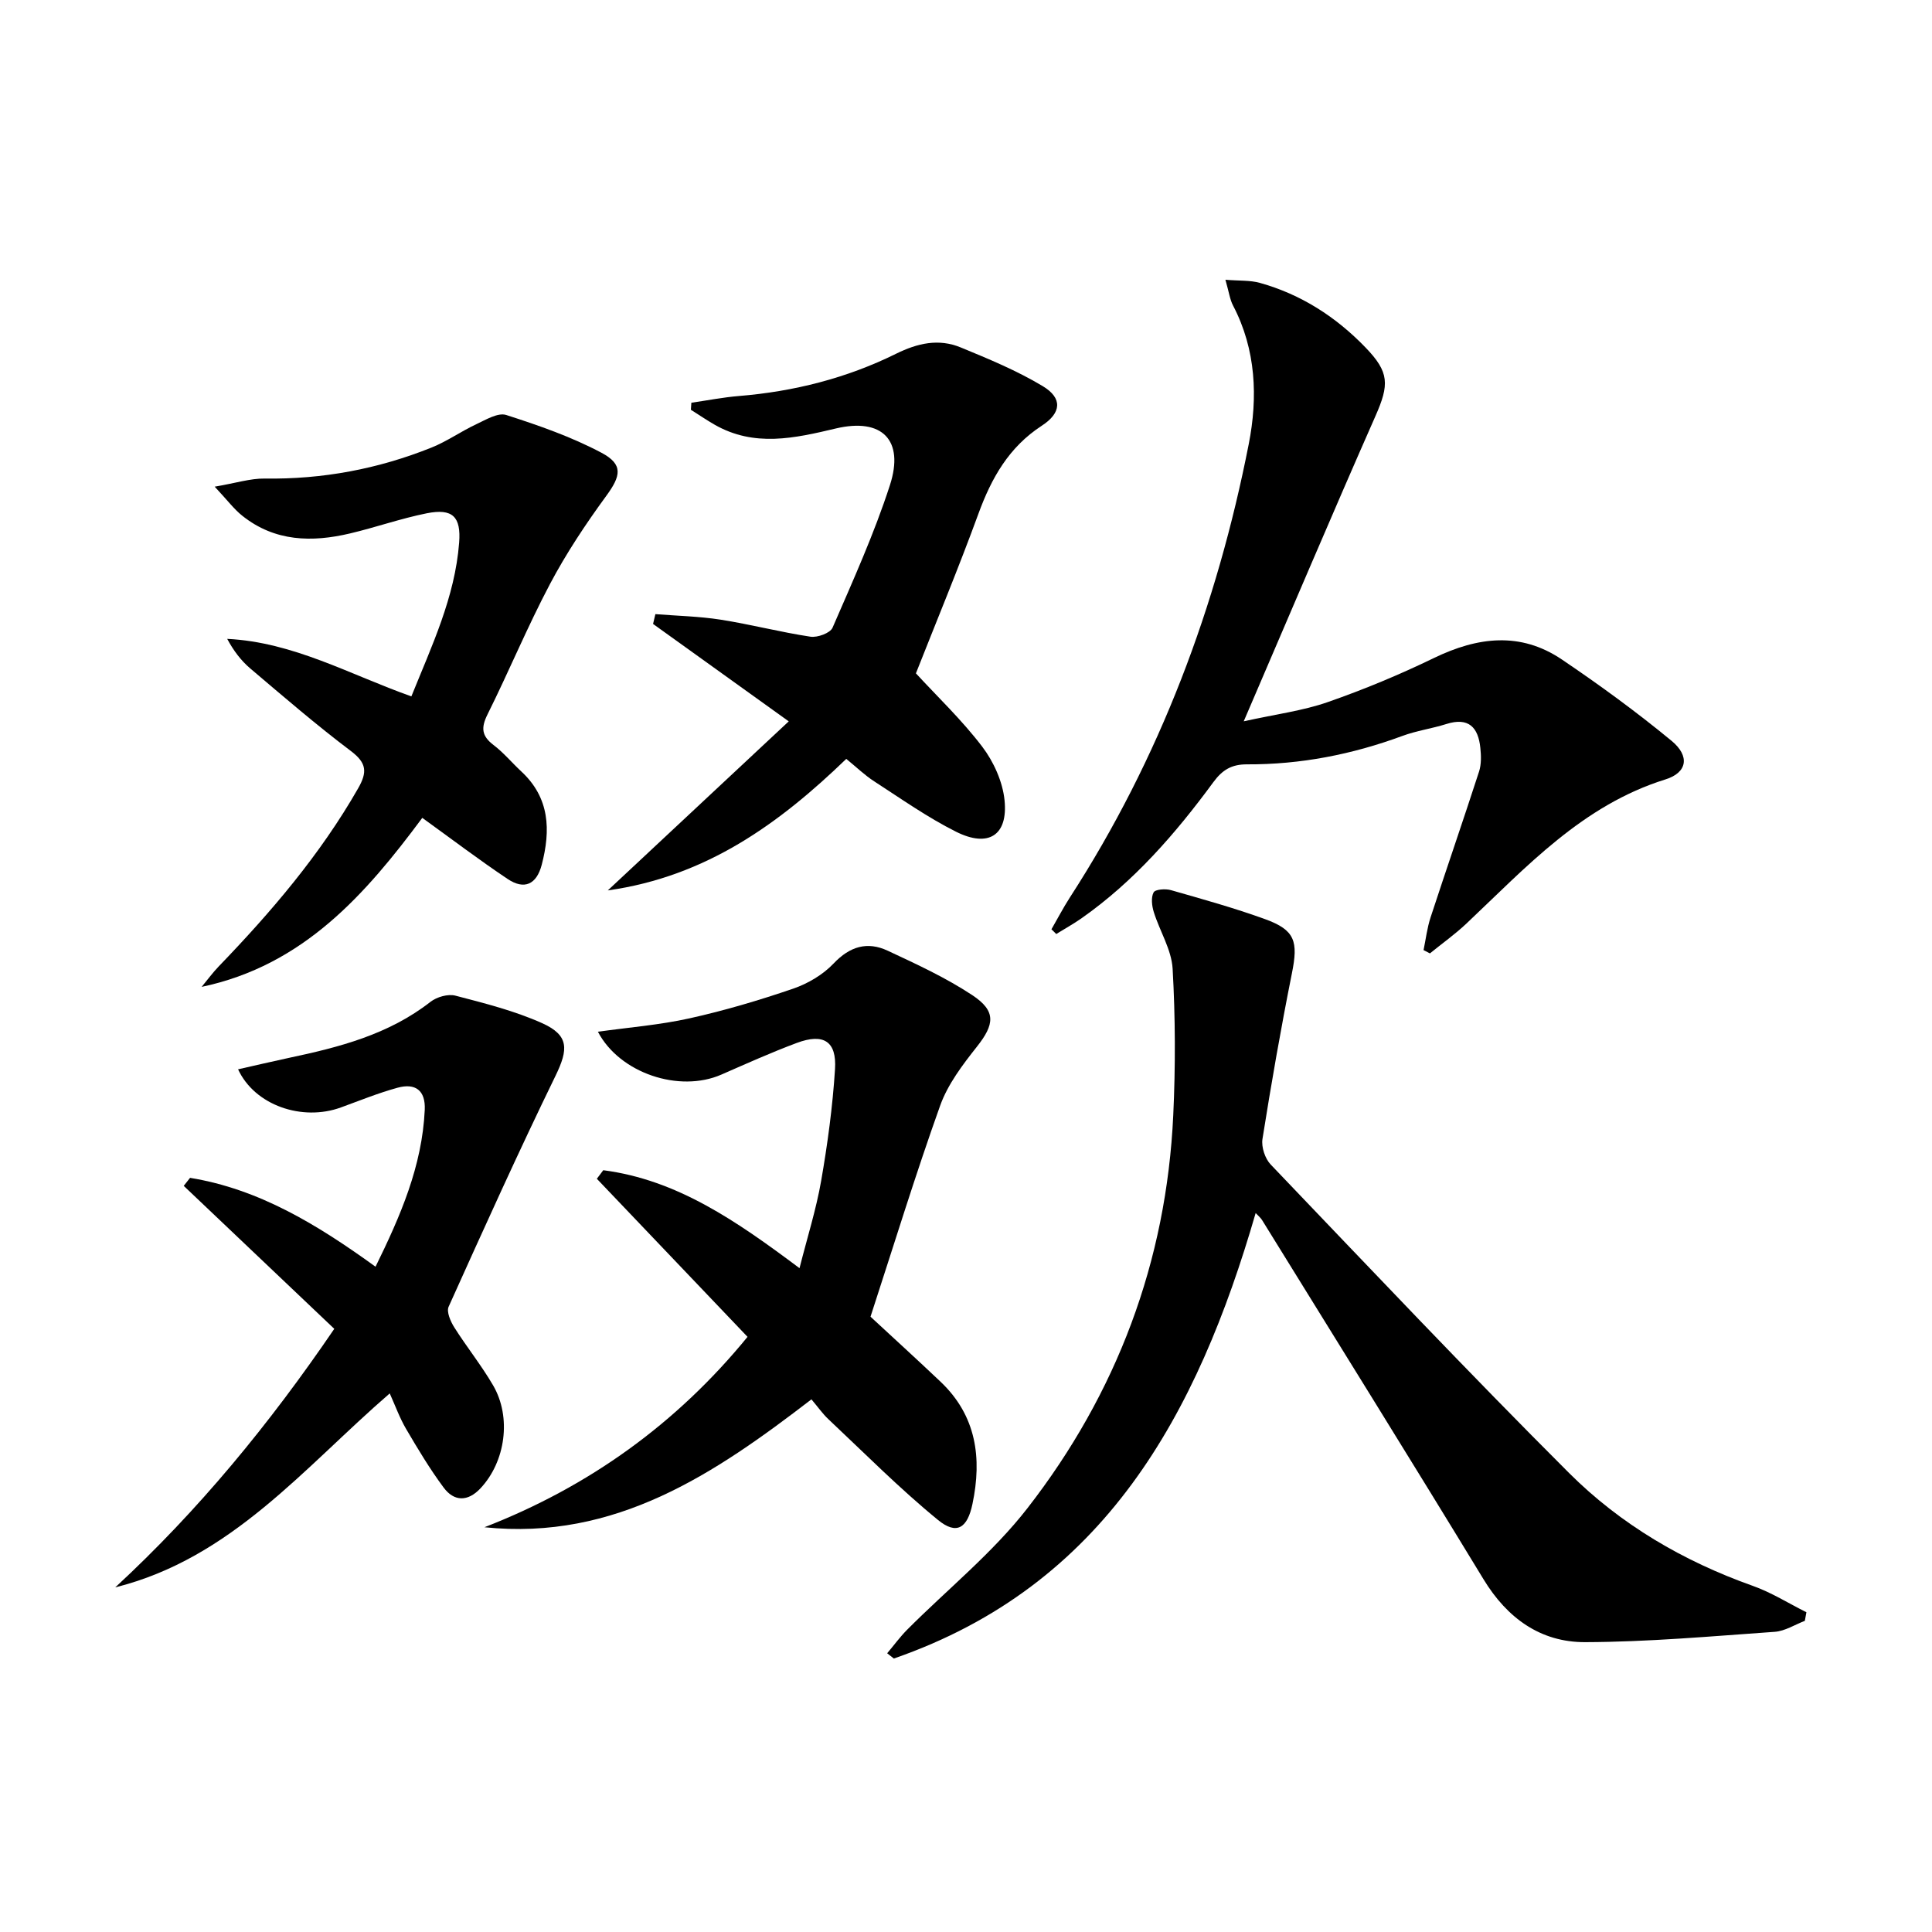
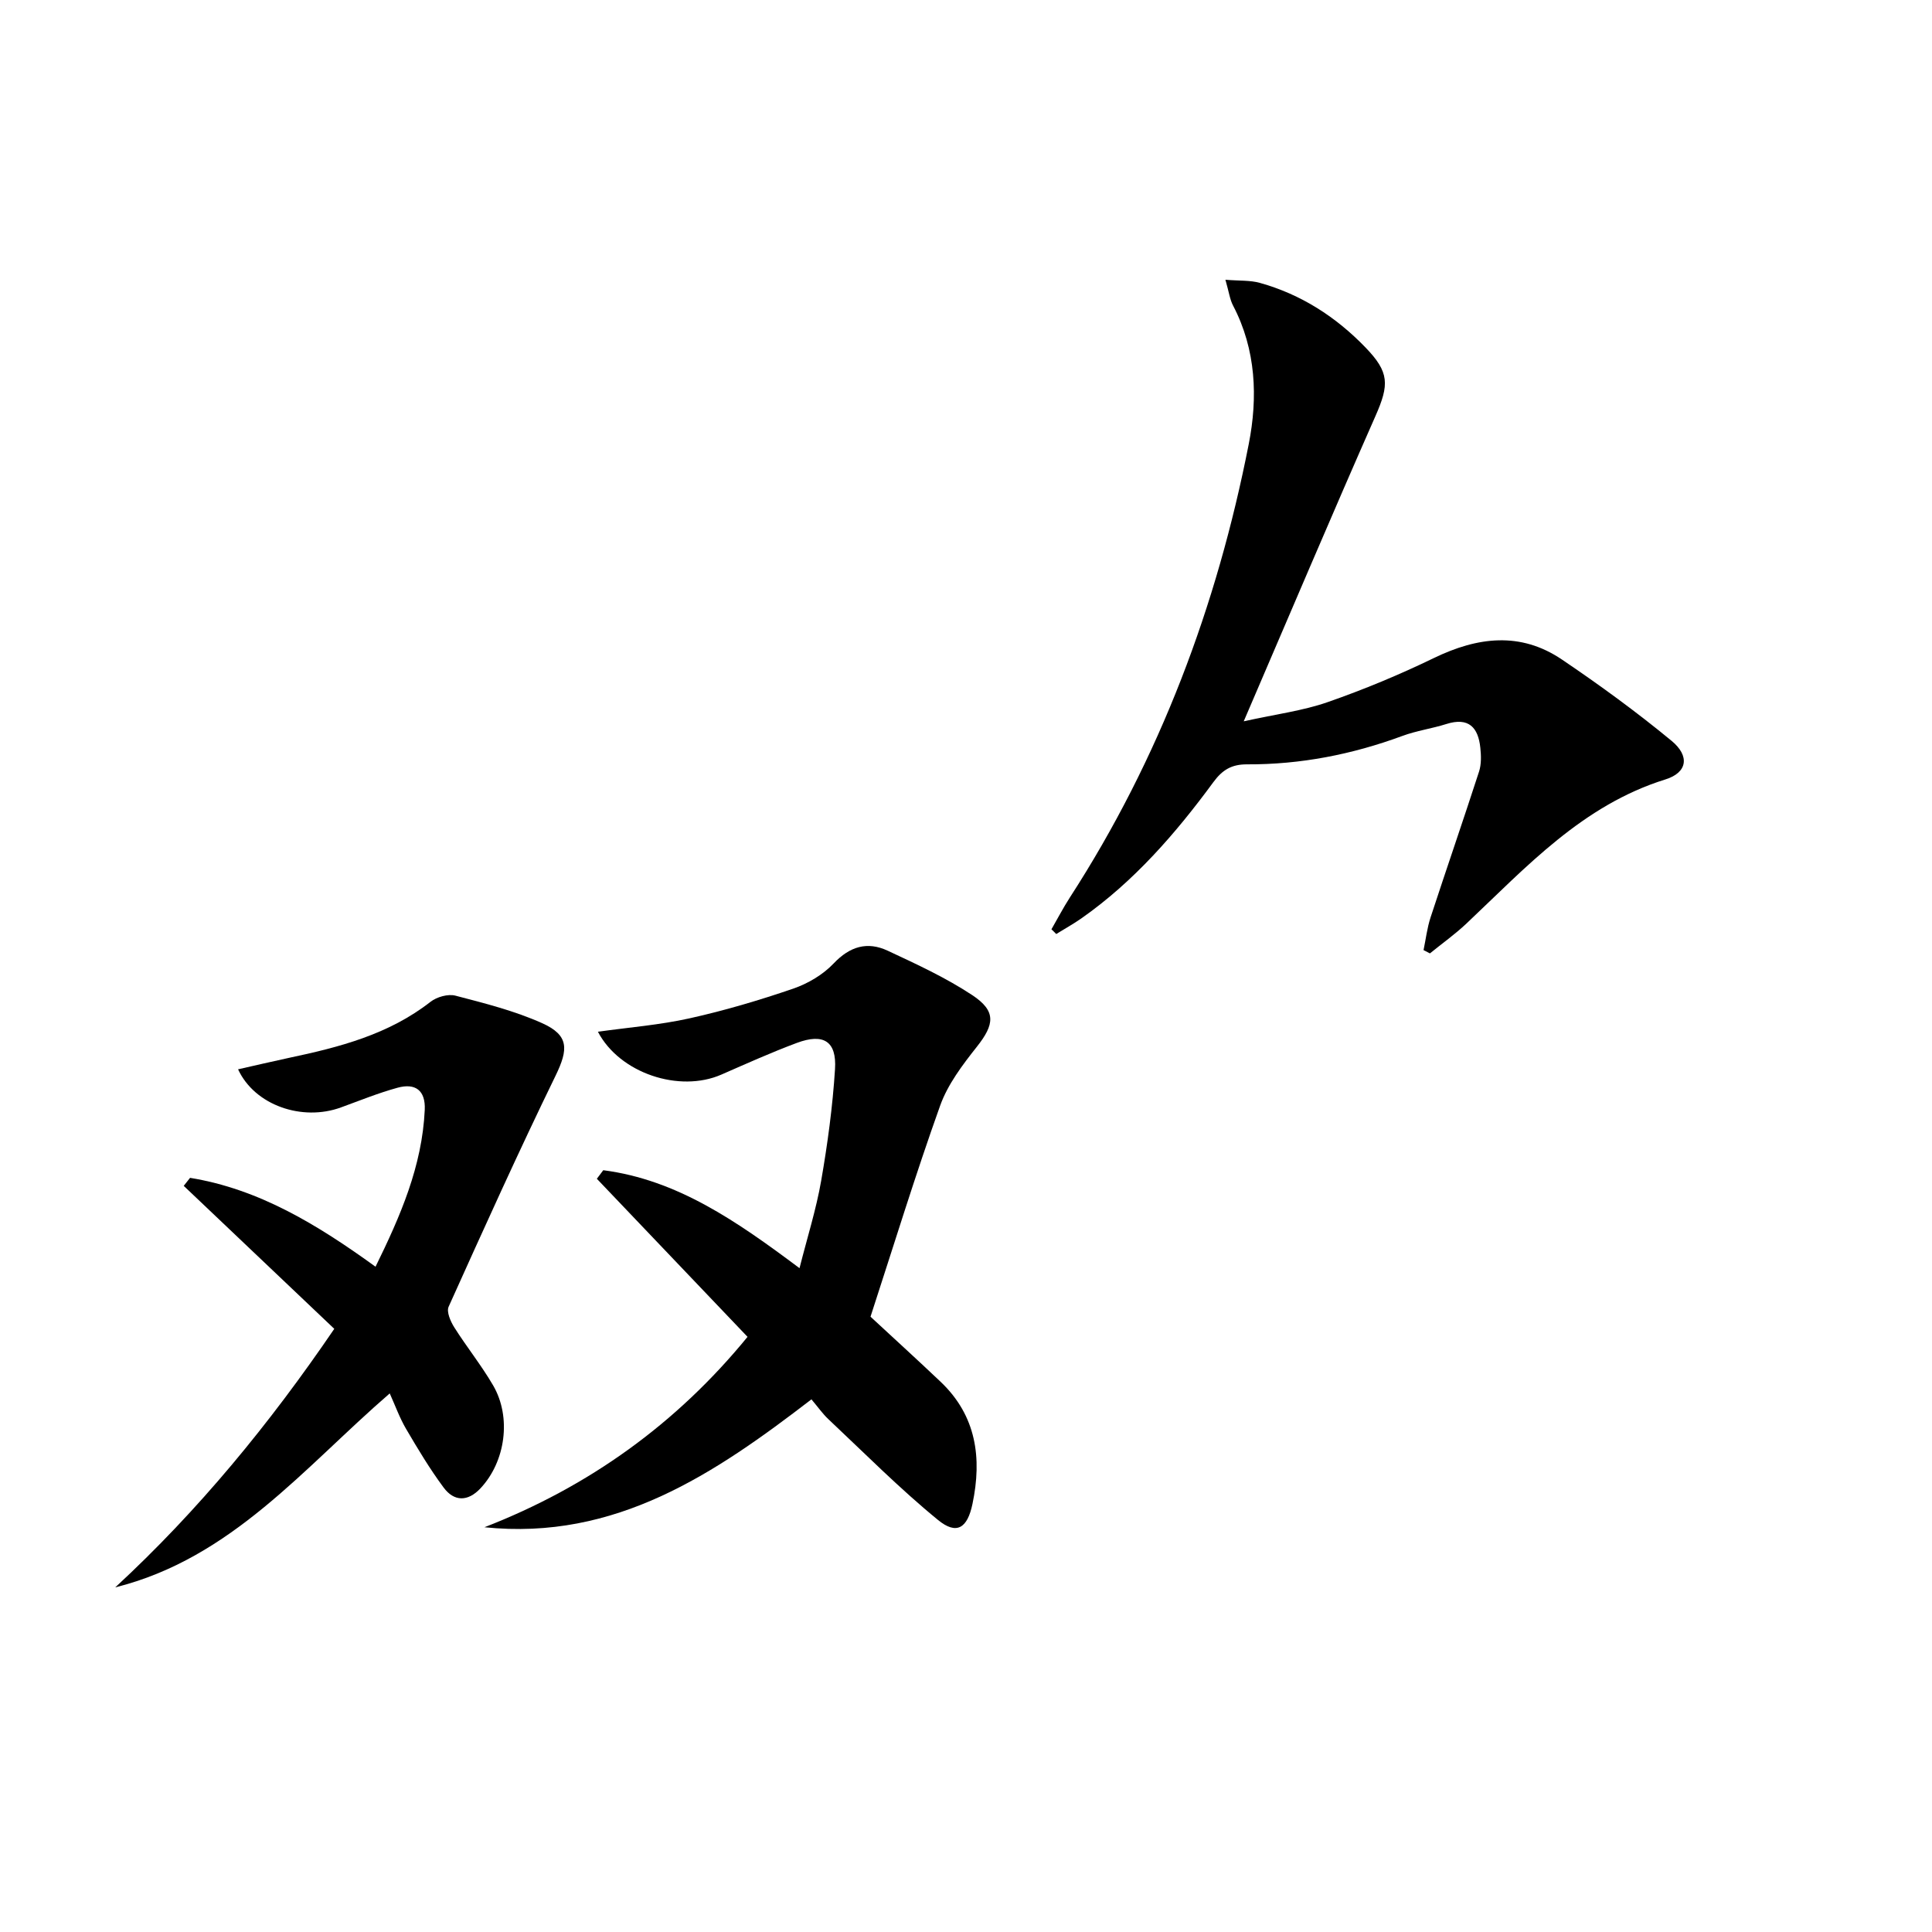
<svg xmlns="http://www.w3.org/2000/svg" enable-background="new 0 0 400 400" viewBox="0 0 400 400">
-   <path d="m373.67 335.58c-2.07.79-4.11 2.12-6.23 2.27-13.08.92-26.17 2.1-39.26 2.14-9.21.03-16.13-4.95-21.04-13.03-15.13-24.87-30.53-49.58-45.83-74.34-.31-.51-.81-.9-1.34-1.47-12.08 41.68-31.23 77.1-74.91 92.23-.46-.36-.92-.73-1.38-1.09 1.38-1.63 2.65-3.38 4.15-4.89 8.33-8.36 17.7-15.89 24.88-25.13 18.51-23.81 28.79-51.1 30.2-81.39.47-10.09.44-20.24-.13-30.31-.23-3.97-2.67-7.79-3.9-11.74-.4-1.28-.6-3.01-.04-4.07.34-.64 2.46-.79 3.58-.47 6.54 1.87 13.11 3.69 19.5 6.01 6.23 2.26 6.89 4.6 5.55 11.24-2.28 11.38-4.27 22.82-6.09 34.28-.26 1.66.53 4.06 1.71 5.29 20.48 21.41 40.83 42.95 61.79 63.88 10.68 10.66 23.65 18.24 38 23.34 3.87 1.37 7.42 3.62 11.12 5.47-.12.59-.23 1.19-.33 1.78z" />
  <path d="m124.9 242.28c15.33 1.99 27.63 10.56 40.63 20.28 1.62-6.4 3.45-12.17 4.48-18.07 1.33-7.65 2.38-15.39 2.87-23.13.37-5.79-2.38-7.5-7.92-5.43-5.28 1.97-10.43 4.29-15.6 6.55-8.72 3.82-21.07-.28-25.57-8.87 6.41-.9 12.78-1.4 18.95-2.77 7.26-1.61 14.44-3.74 21.48-6.15 3.05-1.05 6.17-2.89 8.37-5.21 3.37-3.56 6.99-4.61 11.19-2.65 5.98 2.79 12.05 5.59 17.53 9.21 5 3.31 4.59 6.07.93 10.69-2.96 3.74-6.01 7.76-7.59 12.17-5.13 14.34-9.6 28.92-14.42 43.71 4.56 4.23 9.59 8.8 14.52 13.48 7.41 7.04 8.58 15.79 6.59 25.28-1.05 5.04-3.28 6.48-7.14 3.32-7.94-6.49-15.2-13.82-22.69-20.86-1.19-1.12-2.14-2.49-3.51-4.11-20.02 15.39-40.53 29.29-67.7 26.48 21.67-8.41 39.83-21.5 54.47-39.42-10.48-11-20.84-21.86-31.2-32.73.44-.6.89-1.19 1.33-1.77z" />
  <path d="m217.69 192.4c1.27-2.2 2.44-4.46 3.81-6.58 18.64-28.81 30.46-60.37 37.04-93.88 1.89-9.62 1.54-19.53-3.25-28.68-.66-1.26-.84-2.76-1.58-5.34 2.88.24 5.11.08 7.14.65 8.52 2.38 15.73 7.02 21.85 13.36 4.98 5.15 4.95 7.69 2.06 14.24-9.03 20.46-17.74 41.05-27.26 63.17 6.73-1.49 12.24-2.18 17.37-3.97 7.5-2.61 14.88-5.68 22.02-9.14 9.03-4.37 17.9-5.49 26.49.32 7.8 5.27 15.44 10.84 22.7 16.83 3.81 3.14 3.29 6.57-1.27 7.99-17.17 5.35-28.76 18.1-41.19 29.83-2.36 2.23-5.04 4.13-7.57 6.19-.44-.23-.88-.45-1.32-.68.47-2.26.74-4.58 1.45-6.76 3.3-10.08 6.77-20.11 10.04-30.2.49-1.51.44-3.29.27-4.9-.43-4.24-2.41-6.42-7.04-4.95-3 .95-6.17 1.38-9.11 2.47-10.4 3.84-21.1 5.93-32.17 5.88-3.15-.01-5.08 1.12-6.96 3.69-7.81 10.63-16.42 20.55-27.32 28.2-1.67 1.17-3.47 2.16-5.21 3.24-.31-.33-.65-.65-.99-.98z" />
-   <path d="m163.3 149.35c-10.37-7.44-19.23-13.81-28.09-20.17.16-.68.32-1.35.48-2.03 4.52.36 9.08.45 13.54 1.15 6.22.98 12.34 2.58 18.56 3.52 1.45.22 4.09-.74 4.58-1.86 4.22-9.73 8.62-19.45 11.88-29.52 3.02-9.33-1.63-13.99-11.19-11.73-8.55 2.03-16.89 3.92-25.12-.79-1.67-.96-3.27-2.05-4.9-3.08.03-.49.07-.97.1-1.46 3.28-.47 6.54-1.12 9.84-1.39 11.38-.93 22.3-3.69 32.52-8.74 4.47-2.21 8.84-3.2 13.4-1.32 5.8 2.39 11.66 4.81 17.01 8.03 4.1 2.47 3.87 5.52-.22 8.18-6.81 4.43-10.42 10.83-13.12 18.23-4.14 11.32-8.77 22.46-12.94 33.04 4.41 4.79 9.51 9.64 13.72 15.17 2.37 3.11 4.24 7.25 4.63 11.1.74 7.27-3.33 9.88-10.04 6.52-5.91-2.96-11.38-6.83-16.96-10.44-1.95-1.26-3.64-2.91-5.77-4.64-13.78 13.3-28.9 24.35-49.37 27.23 12.68-11.85 24.79-23.16 37.46-35z" />
  <path d="m69.21 275.12c-10.48-9.95-20.83-19.78-31.17-29.6.44-.55.87-1.11 1.31-1.66 14.3 2.33 26.34 9.68 38.4 18.4 5.14-10.47 9.65-20.81 10.19-32.47.19-4.07-1.97-5.59-5.62-4.59-3.98 1.09-7.84 2.66-11.73 4.08-8.01 2.93-17.85-.42-21.3-7.89 3.61-.81 7.06-1.63 10.53-2.37 10.43-2.2 20.66-4.84 29.32-11.61 1.3-1.01 3.62-1.67 5.15-1.27 6.07 1.58 12.24 3.14 17.94 5.69 5.62 2.52 5.45 5.42 2.79 10.89-7.69 15.79-14.92 31.81-22.14 47.83-.47 1.05.4 3.04 1.17 4.26 2.57 4.07 5.62 7.86 8.04 12.01 3.86 6.62 2.57 15.81-2.62 21.33-2.61 2.78-5.45 2.77-7.63-.18-2.86-3.85-5.34-8-7.77-12.14-1.33-2.27-2.23-4.79-3.38-7.34-17.72 15.32-32.71 34.13-56.83 40.16 17.21-15.9 31.95-33.85 45.35-53.53z" />
-   <path d="m44.45 100.76c4.42-.75 7.39-1.72 10.34-1.68 11.98.18 23.49-1.98 34.56-6.42 3.21-1.29 6.11-3.36 9.26-4.83 1.98-.93 4.5-2.46 6.2-1.91 6.73 2.16 13.5 4.52 19.72 7.82 4.58 2.43 4 4.81 1.01 8.9-4.26 5.83-8.31 11.91-11.68 18.29-4.66 8.81-8.48 18.06-12.93 26.99-1.36 2.74-1.23 4.44 1.23 6.31 2.11 1.6 3.83 3.69 5.78 5.5 5.89 5.47 6.09 12.14 4.22 19.31-1.08 4.12-3.63 5.23-7.05 2.95-5.91-3.95-11.58-8.26-17.68-12.66-11.68 15.72-24.54 30.53-45.68 34.99 1.17-1.41 2.26-2.91 3.53-4.23 10.89-11.3 21.02-23.15 28.86-36.86 1.93-3.37 1.79-5.25-1.47-7.72-7.17-5.41-13.99-11.29-20.84-17.1-1.92-1.63-3.48-3.69-4.79-6.14 13.74.68 25.36 7.39 38.13 11.91 4.24-10.5 9.02-20.54 9.89-31.82.42-5.39-1.35-7.15-6.7-6.09-5.36 1.07-10.55 2.91-15.88 4.17-7.89 1.87-15.57 1.71-22.28-3.63-1.73-1.36-3.08-3.2-5.75-6.05z" />
</svg>